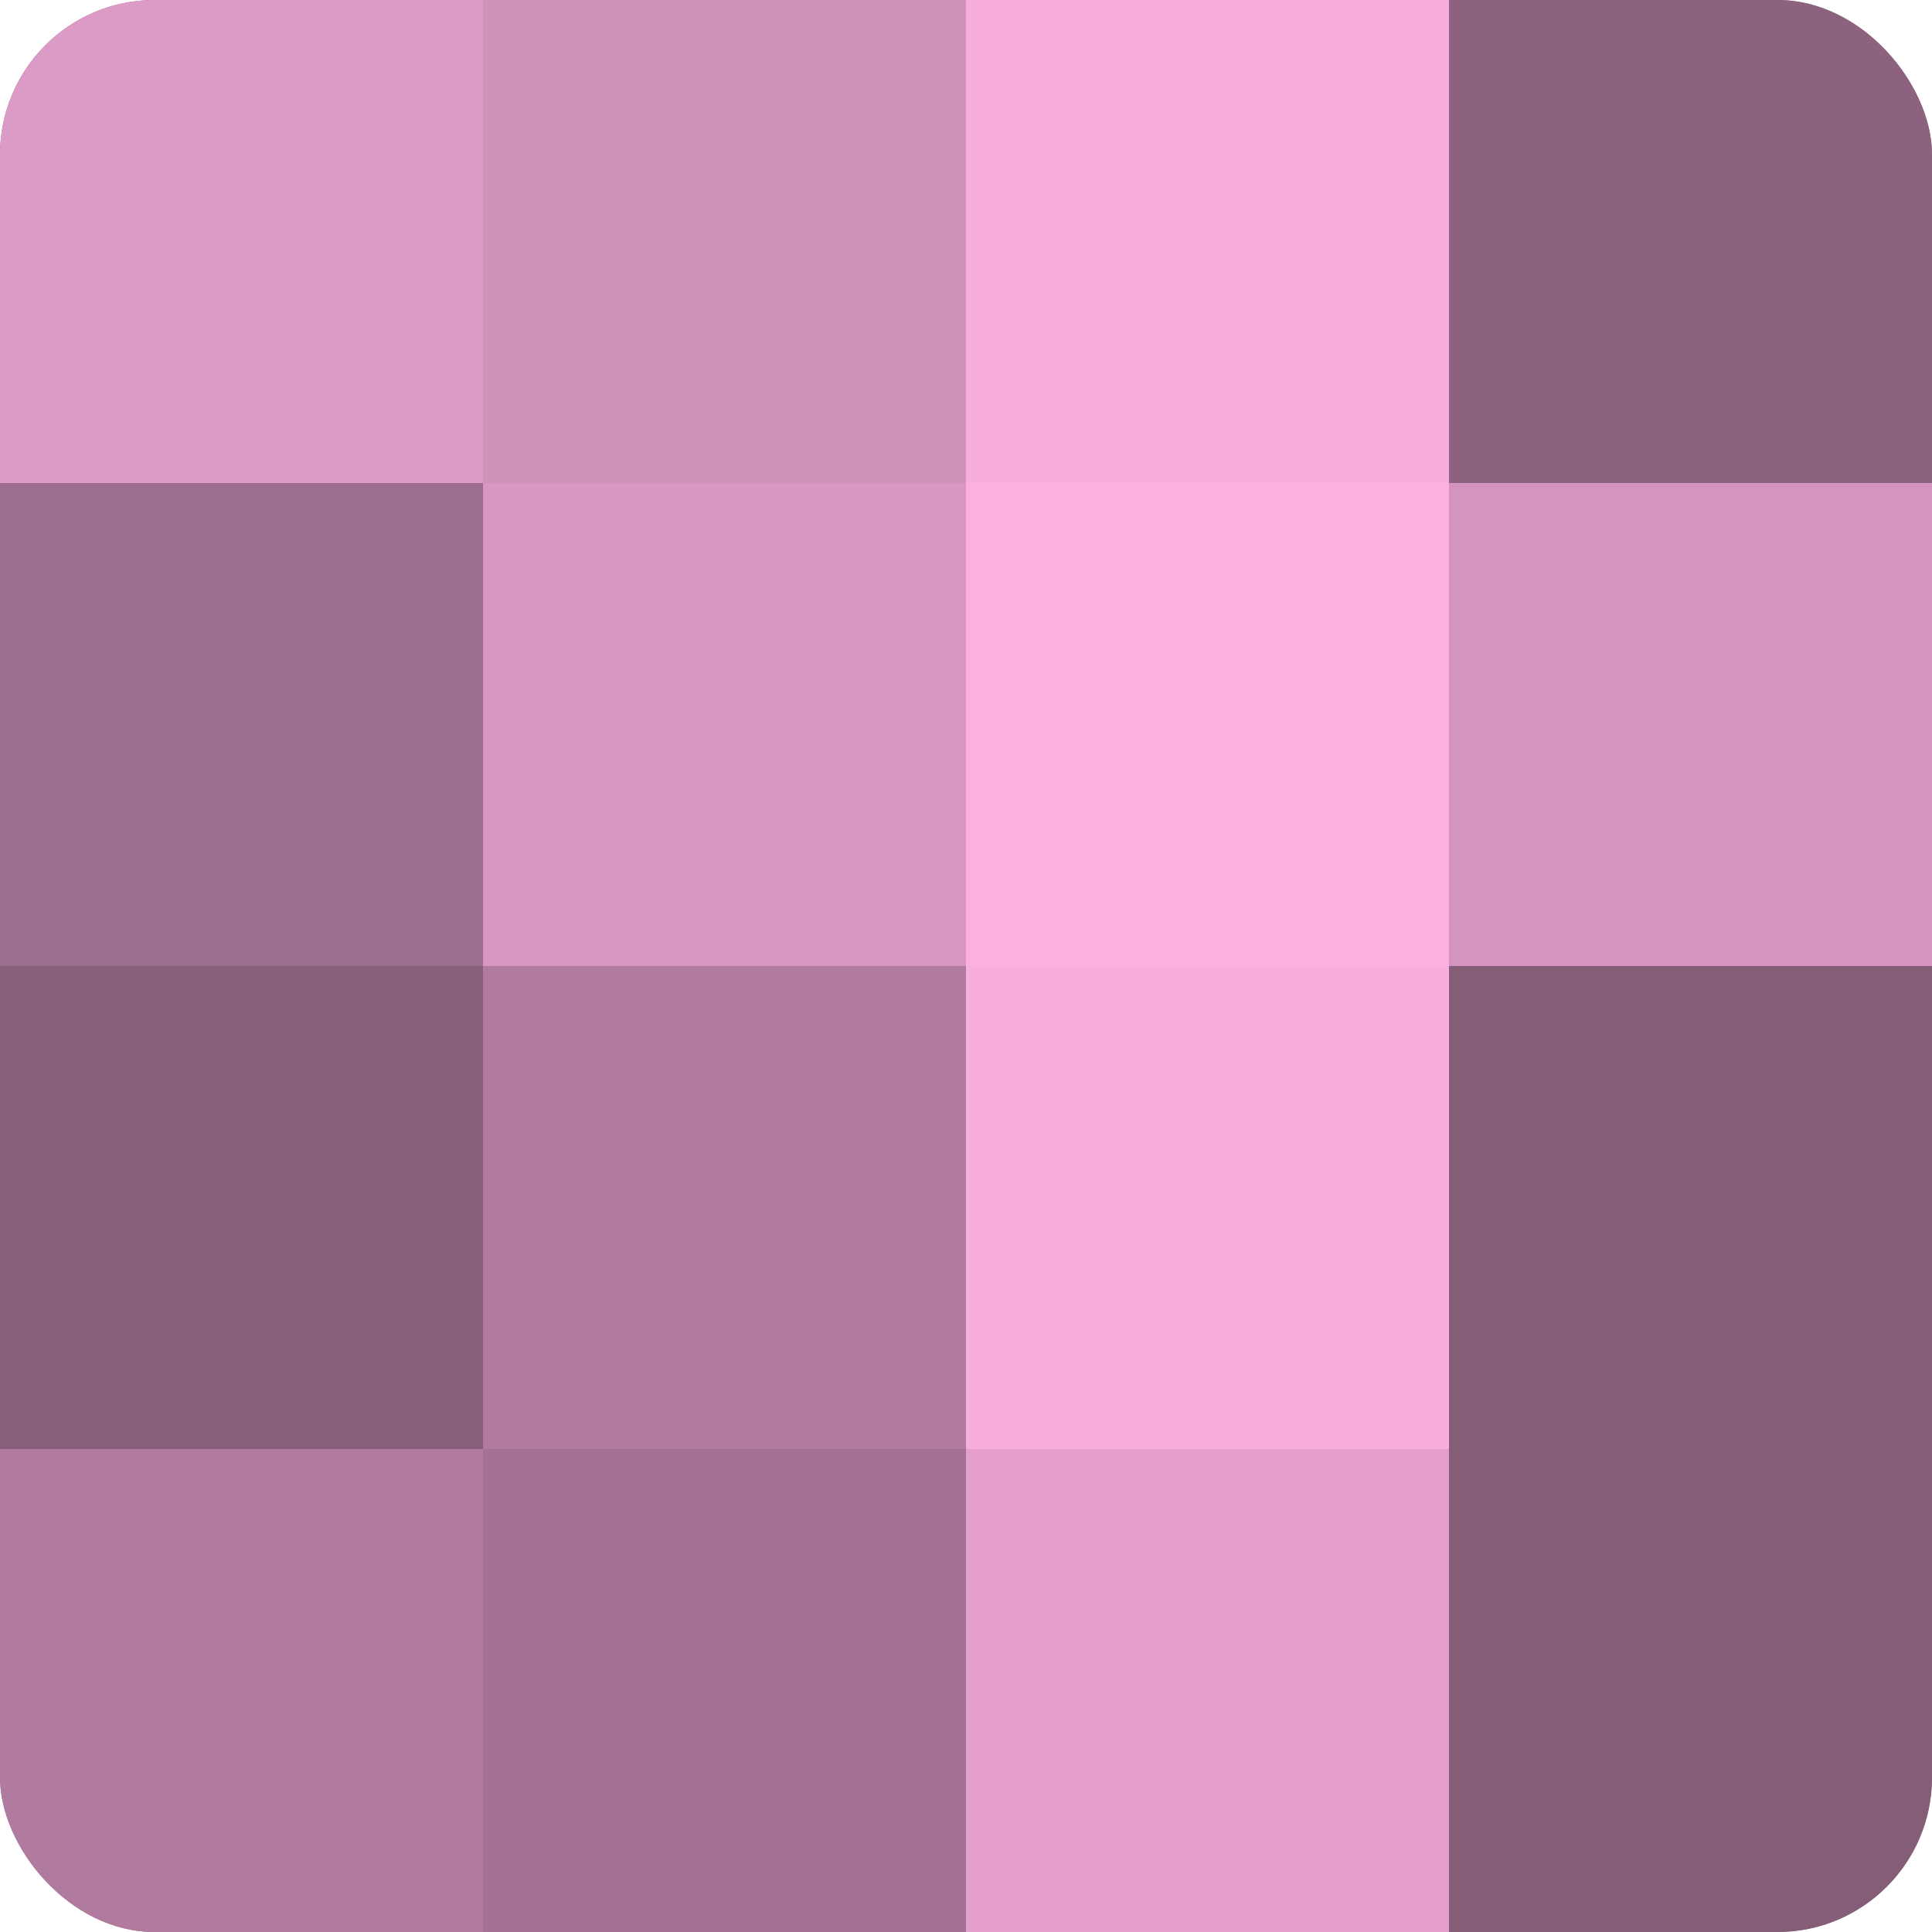
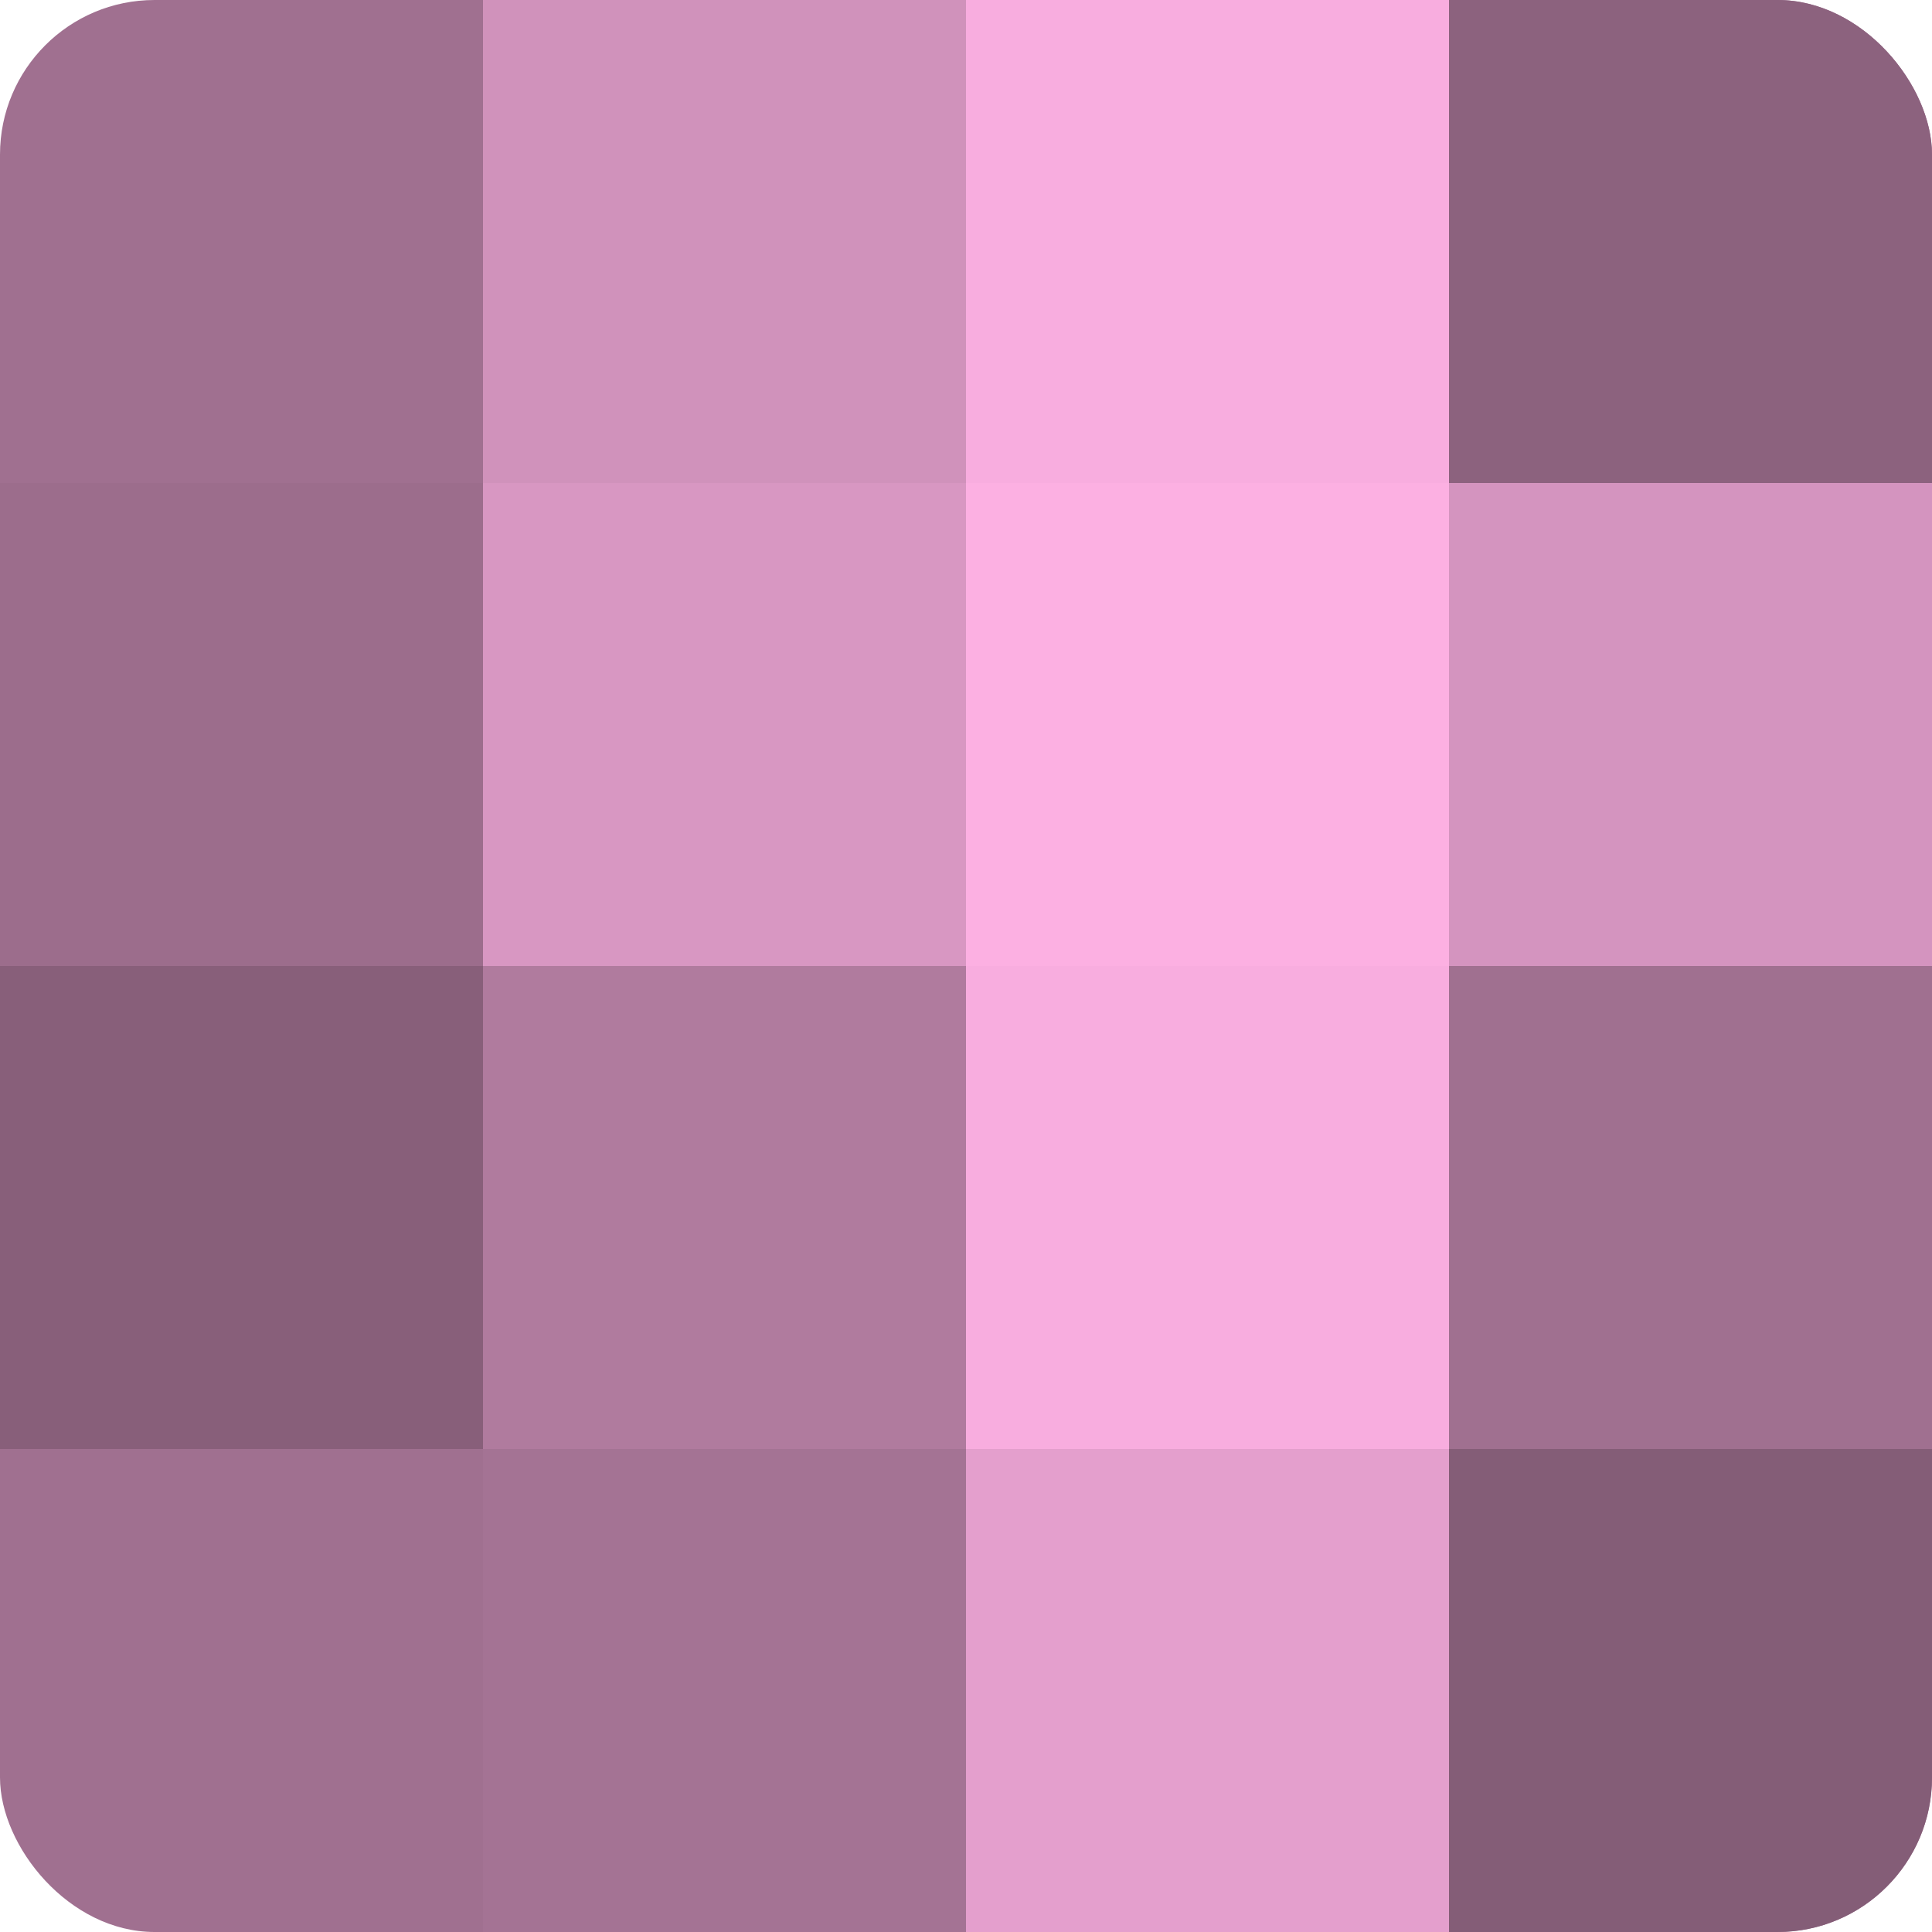
<svg xmlns="http://www.w3.org/2000/svg" width="80" height="80" viewBox="0 0 100 100" preserveAspectRatio="xMidYMid meet">
  <defs>
    <clipPath id="c" width="100" height="100">
      <rect width="100" height="100" rx="8" ry="8" />
    </clipPath>
  </defs>
  <g clip-path="url(#c)">
    <rect width="100" height="100" fill="#a07090" />
-     <rect width="25" height="25" fill="#dc9ac6" />
    <rect y="25" width="25" height="25" fill="#9c6d8c" />
    <rect y="50" width="25" height="25" fill="#885f7a" />
-     <rect y="75" width="25" height="25" fill="#b07b9e" />
    <rect x="25" width="25" height="25" fill="#d092bb" />
    <rect x="25" y="25" width="25" height="25" fill="#d897c2" />
    <rect x="25" y="50" width="25" height="25" fill="#b07b9e" />
    <rect x="25" y="75" width="25" height="25" fill="#a47394" />
    <rect x="50" width="25" height="25" fill="#f8addf" />
    <rect x="50" y="25" width="25" height="25" fill="#fcb0e2" />
    <rect x="50" y="50" width="25" height="25" fill="#f8addf" />
    <rect x="50" y="75" width="25" height="25" fill="#e49fcd" />
    <rect x="75" width="25" height="25" fill="#8c627e" />
    <rect x="75" y="25" width="25" height="25" fill="#d494bf" />
-     <rect x="75" y="50" width="25" height="25" fill="#845d77" />
    <rect x="75" y="75" width="25" height="25" fill="#845d77" />
  </g>
</svg>